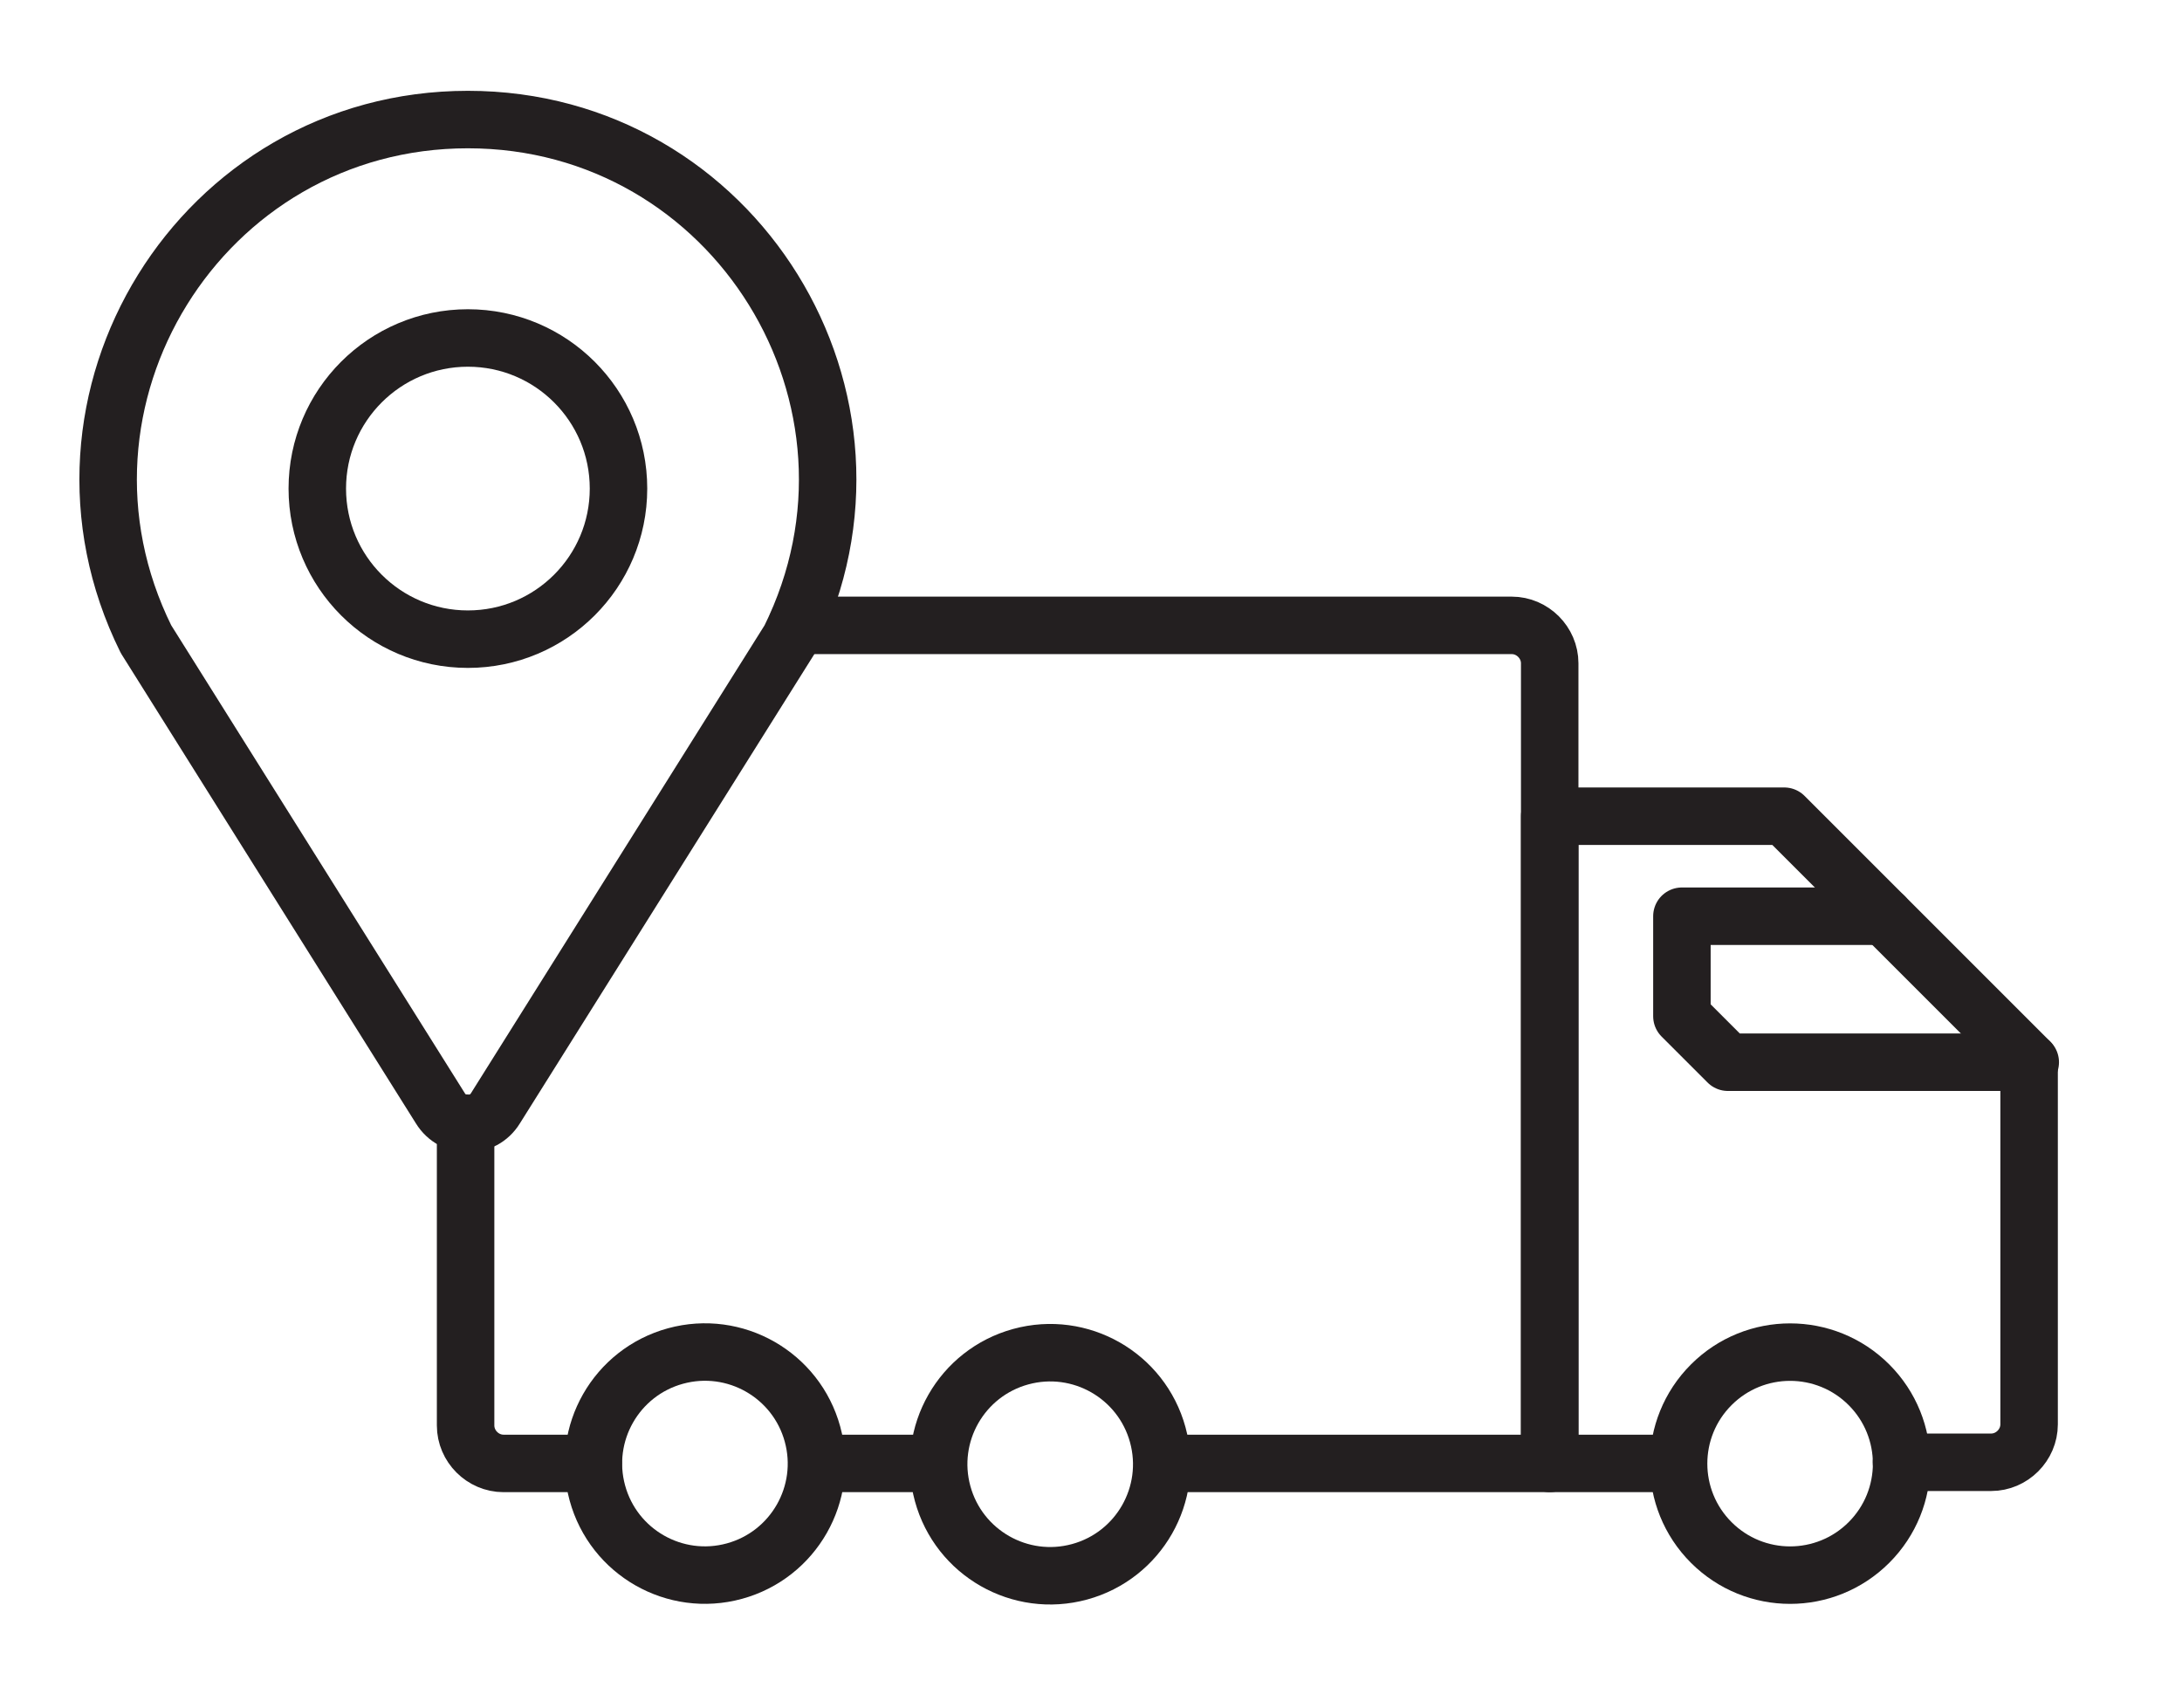
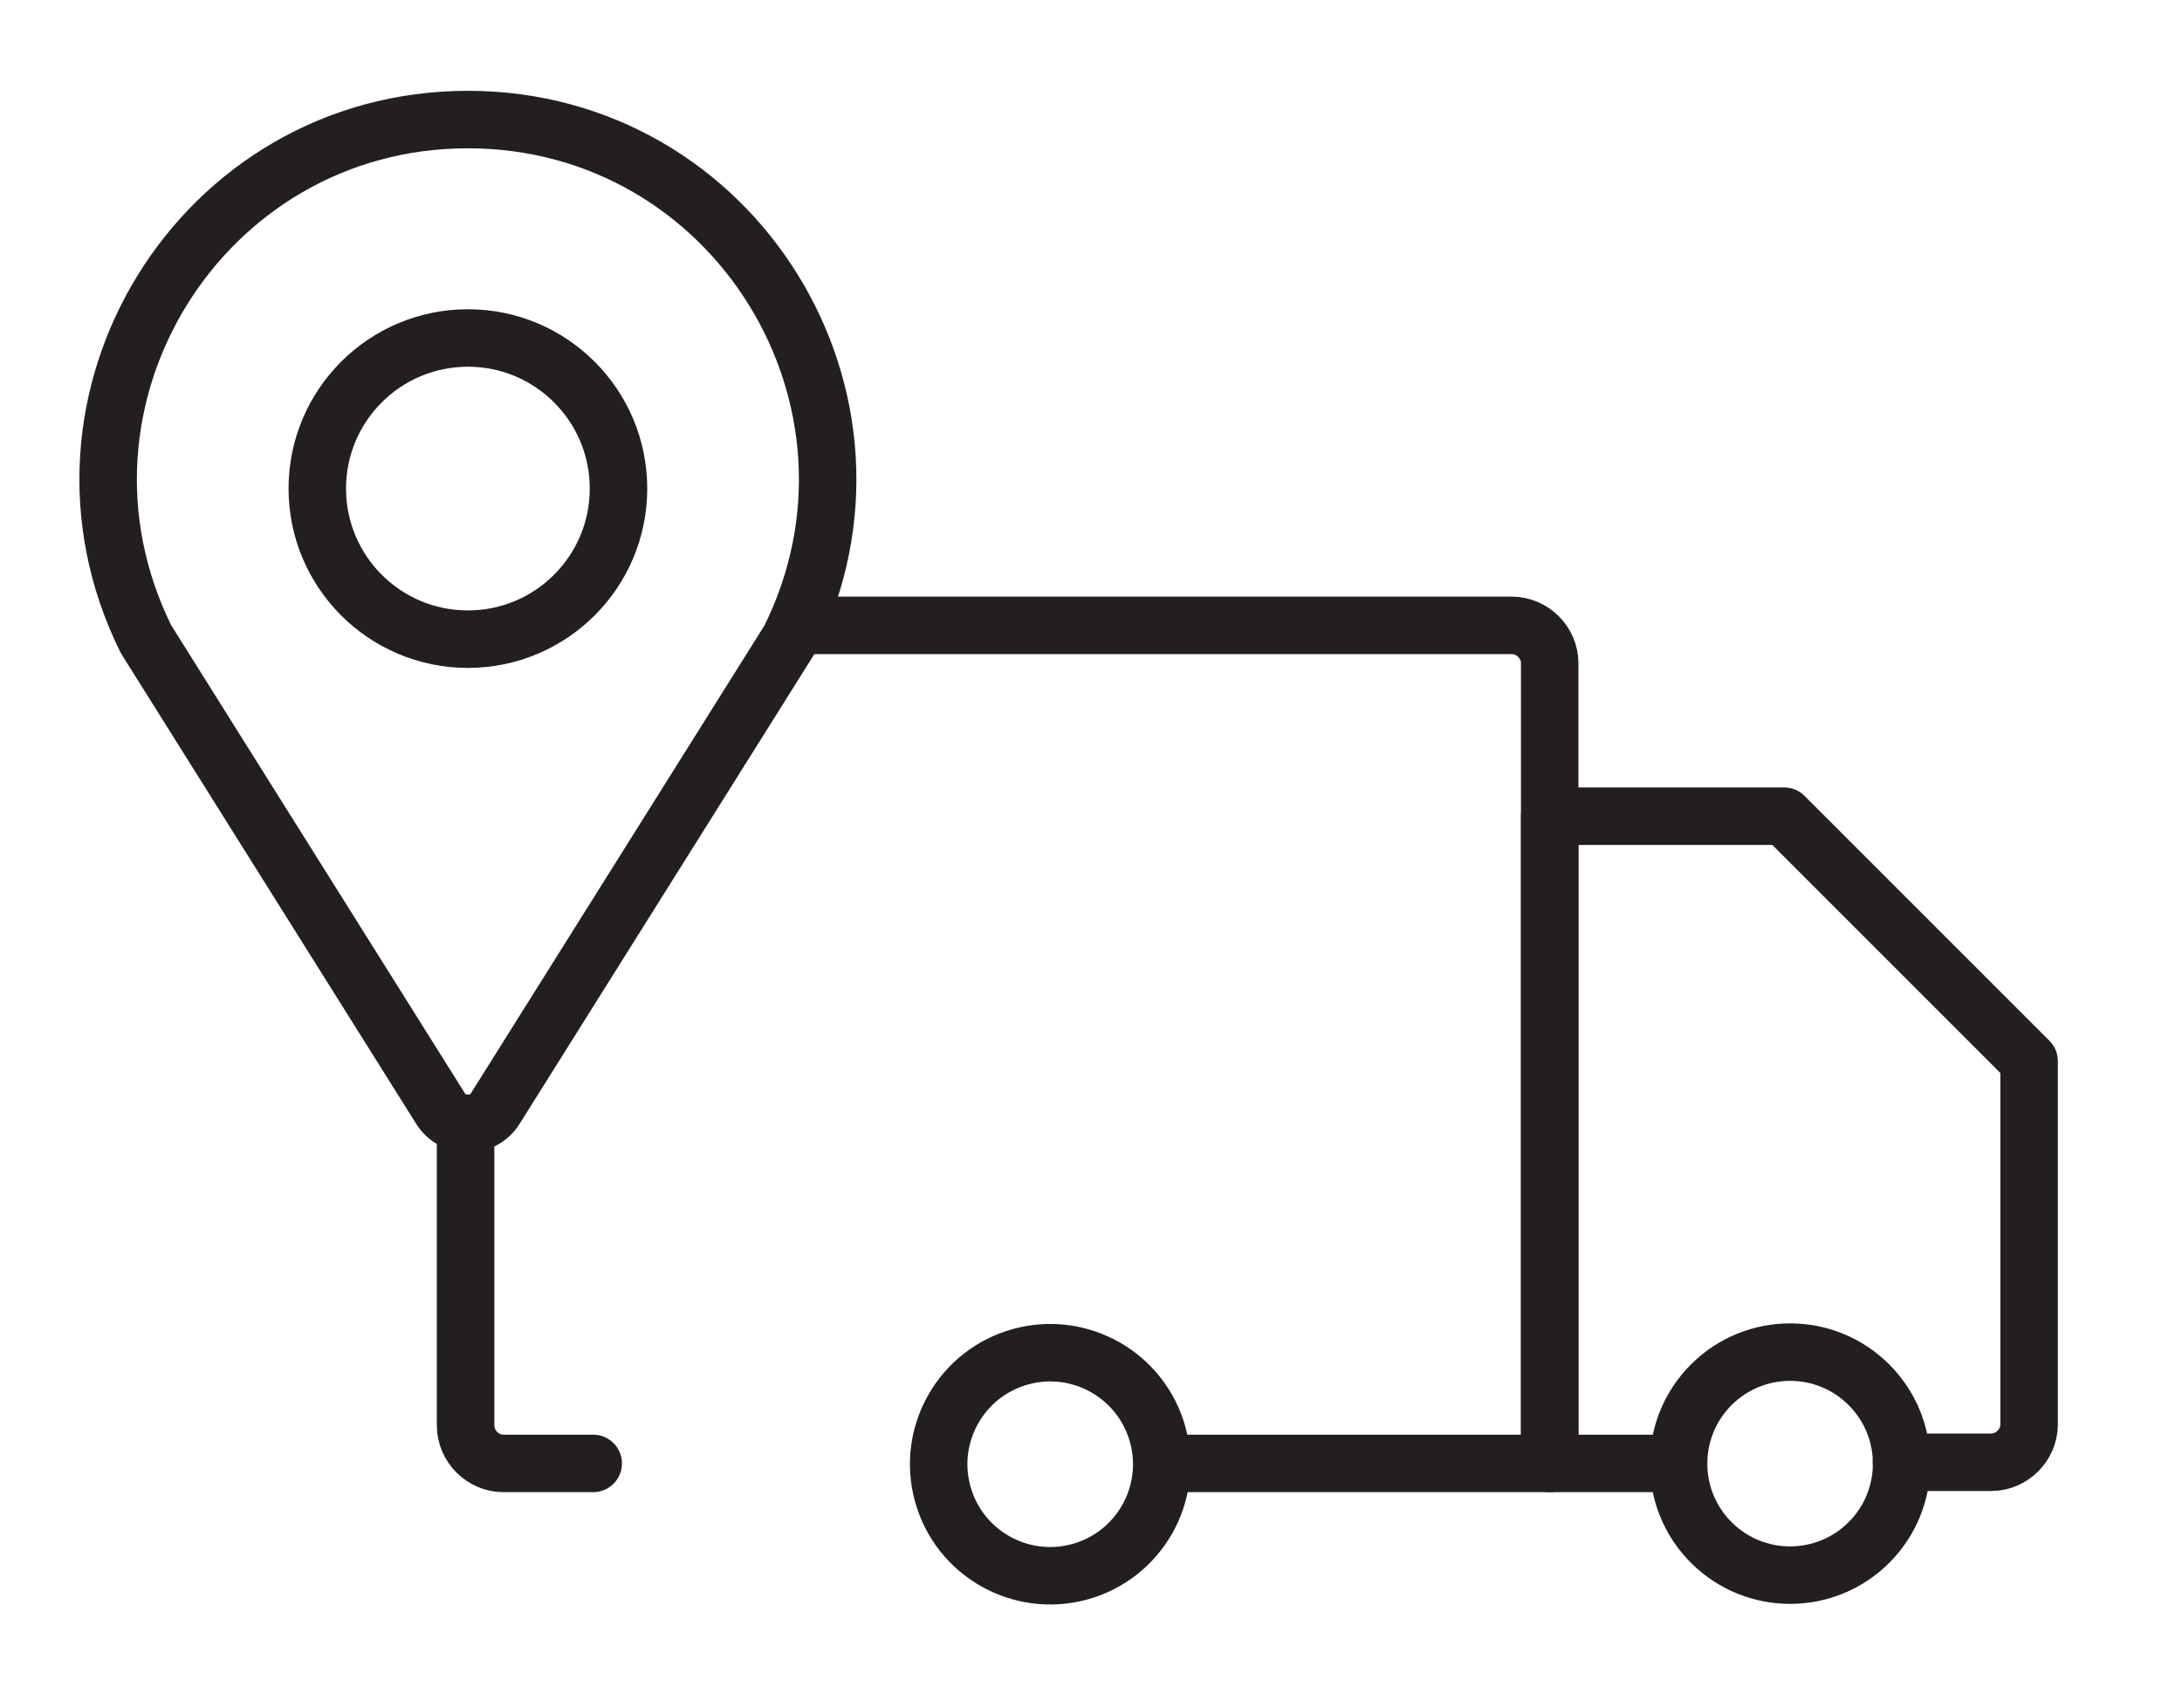
<svg xmlns="http://www.w3.org/2000/svg" viewBox="0 0 189.8 148.6">
  <defs>
    <style>      .cls-1 {        fill: none;        stroke: #231f20;        stroke-linecap: round;        stroke-linejoin: round;        stroke-width: 5px;      }    </style>
  </defs>
  <g>
    <g id="Layer_1">
      <g>
        <g>
          <g>
            <path class="cls-1" d="M40.5,97.7v26.3c0,1.8,1.5,3.3,3.3,3.3h7.8" />
            <path class="cls-1" d="M101.6,127.3h33.2V57.7c0-1.8-1.5-3.3-3.3-3.3h-62.2" />
            <path class="cls-1" d="M146,127.3h-11.2v-56.3h20.4c3.3,3.3,6,6,8.6,8.6,4,4,7.7,7.7,12.7,12.7v31.6c0,1.8-1.5,3.3-3.3,3.3h-7.8" />
-             <path class="cls-1" d="M163.9,79.7h-17.6v8.7l4,4h26.3" />
          </g>
-           <circle class="cls-1" cx="61.3" cy="127.3" r="9.7" transform="translate(-31.4 20.7) rotate(-15.3)" />
          <circle class="cls-1" cx="91.4" cy="127.3" r="9.7" transform="translate(-30.4 28.7) rotate(-15.3)" />
          <circle class="cls-1" cx="155.7" cy="127.3" r="9.7" transform="translate(-44.4 147.4) rotate(-45)" />
        </g>
        <g>
          <path class="cls-1" d="M40.7,10.4h0c-23.2,0-38.3,24.4-28,45.2l25.6,40.8c1.1,1.8,3.7,1.8,4.8,0l25.6-40.8c10.3-20.8-4.8-45.2-28-45.2Z" />
          <circle class="cls-1" cx="40.7" cy="42.5" r="13.1" />
        </g>
      </g>
-       <line class="cls-1" x1="71.3" y1="127.3" x2="81.5" y2="127.3" />
    </g>
  </g>
</svg>